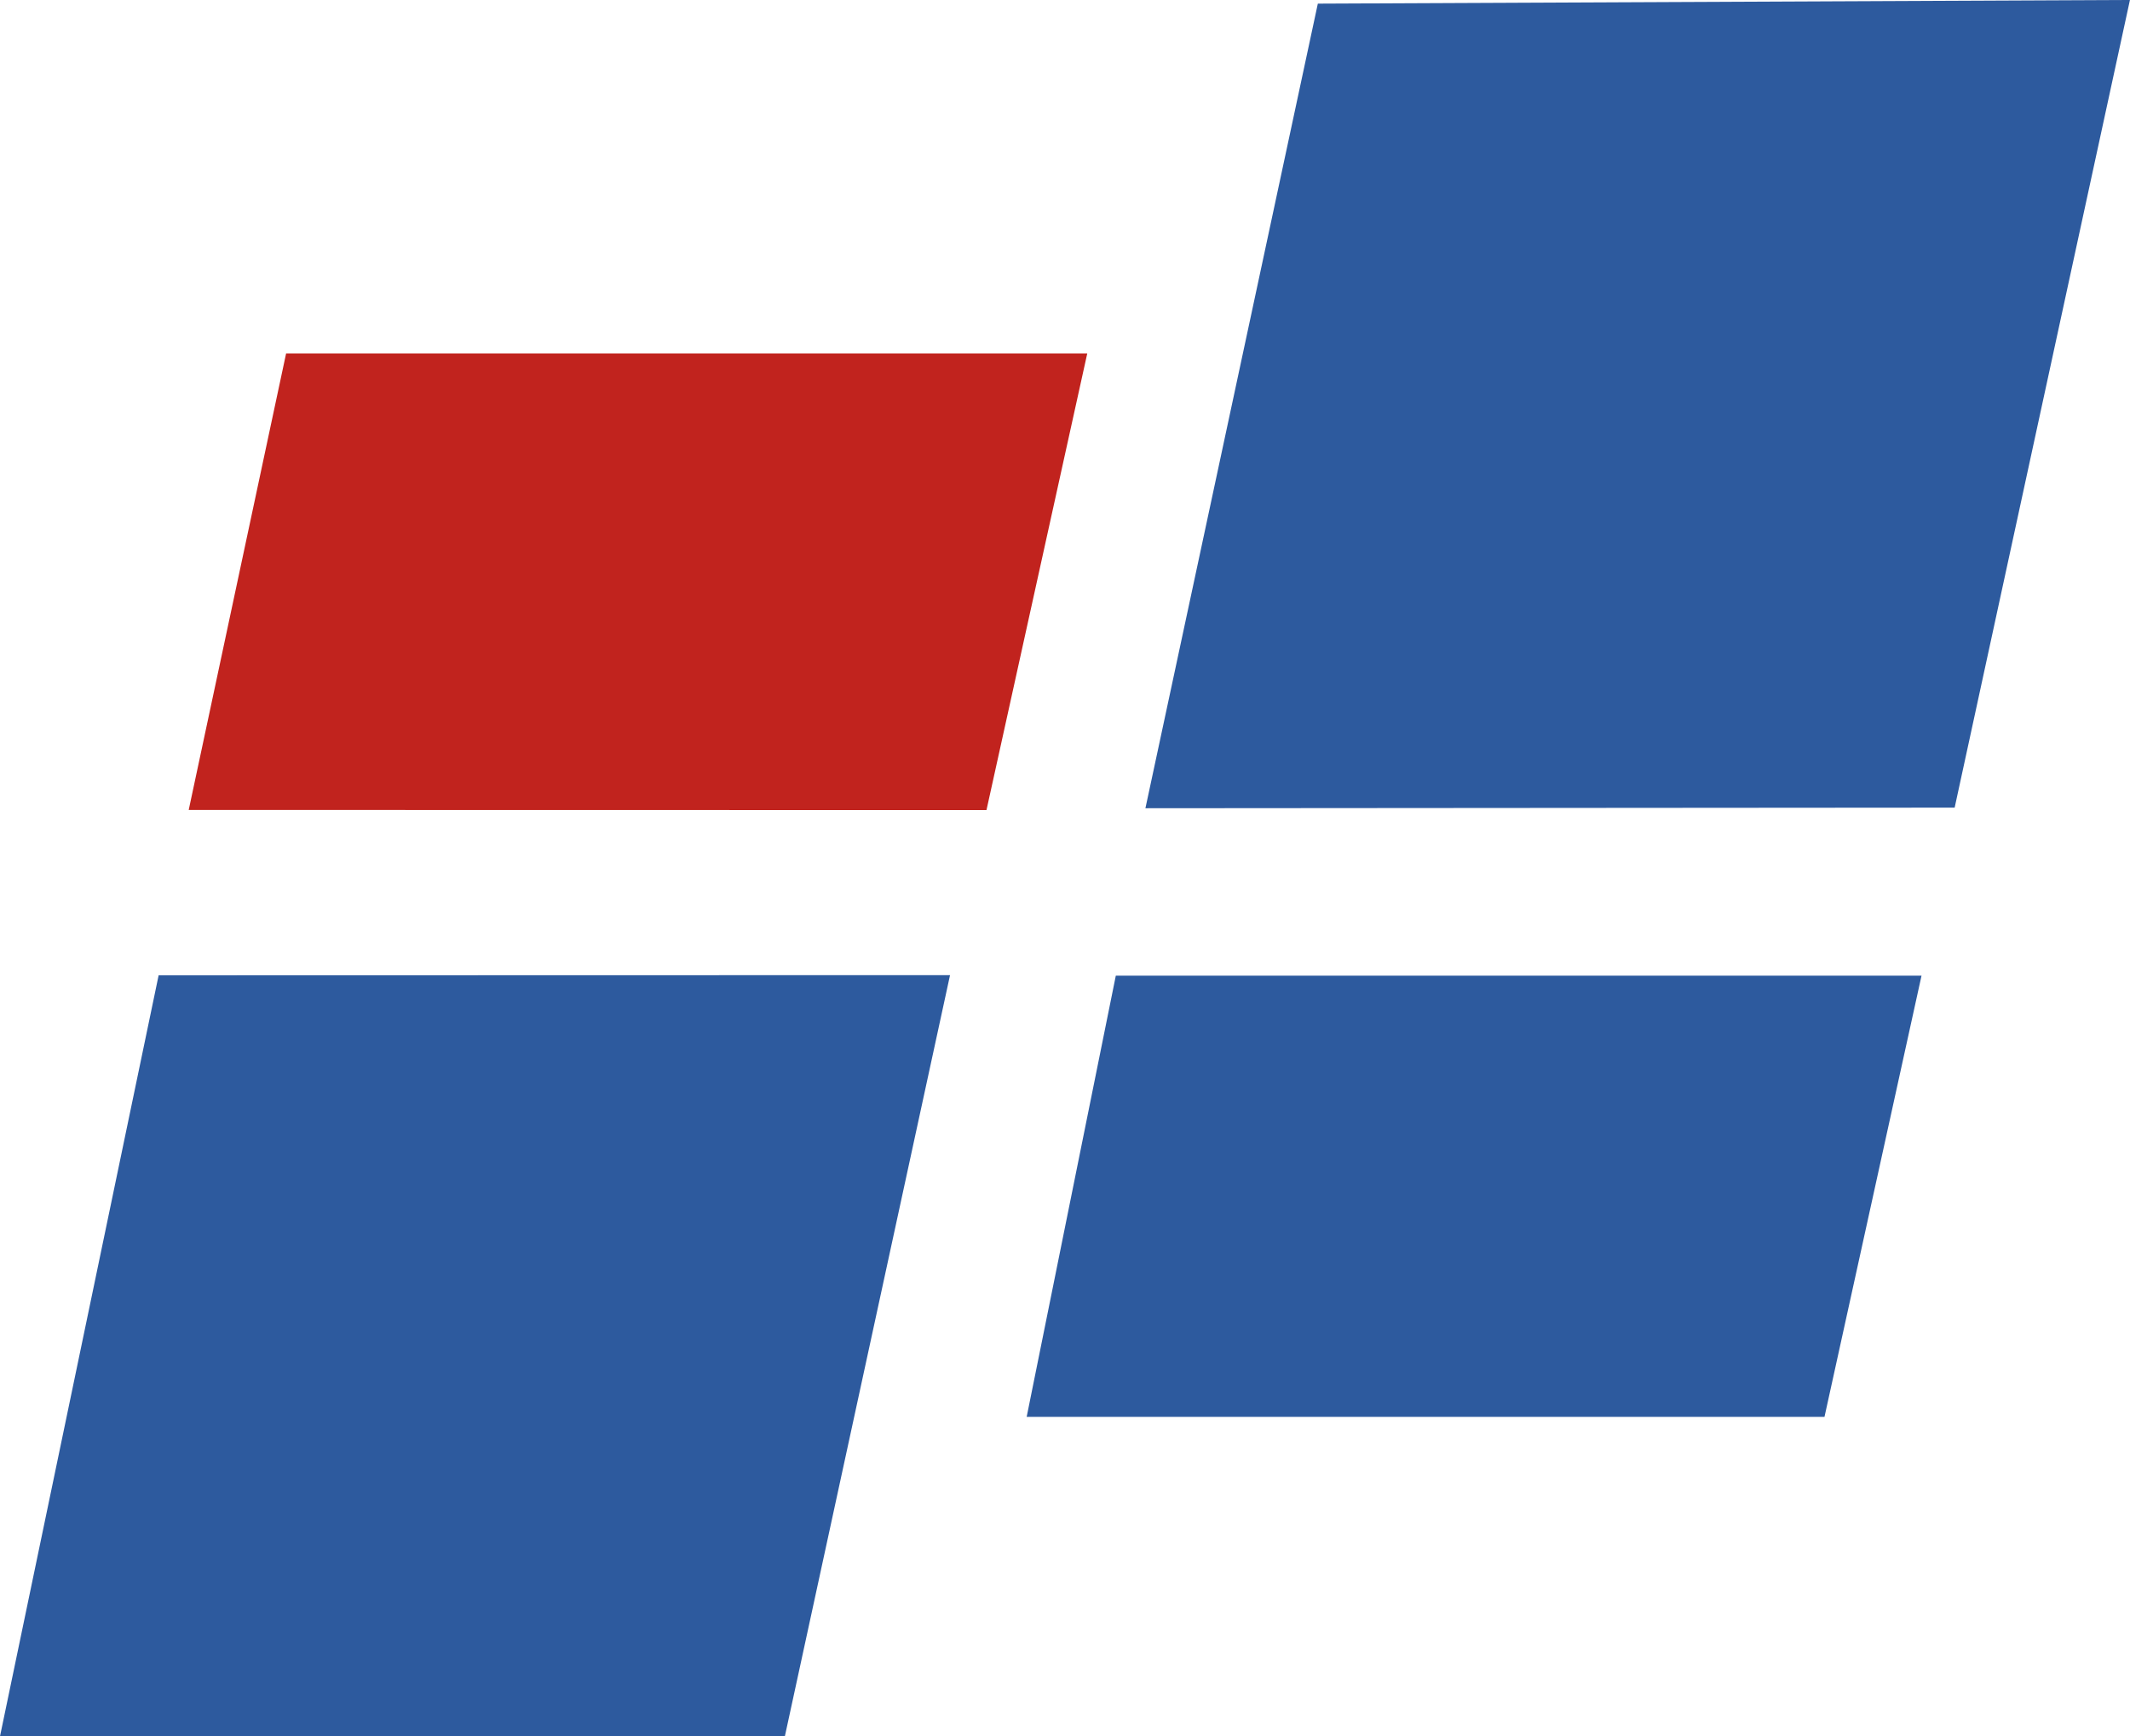
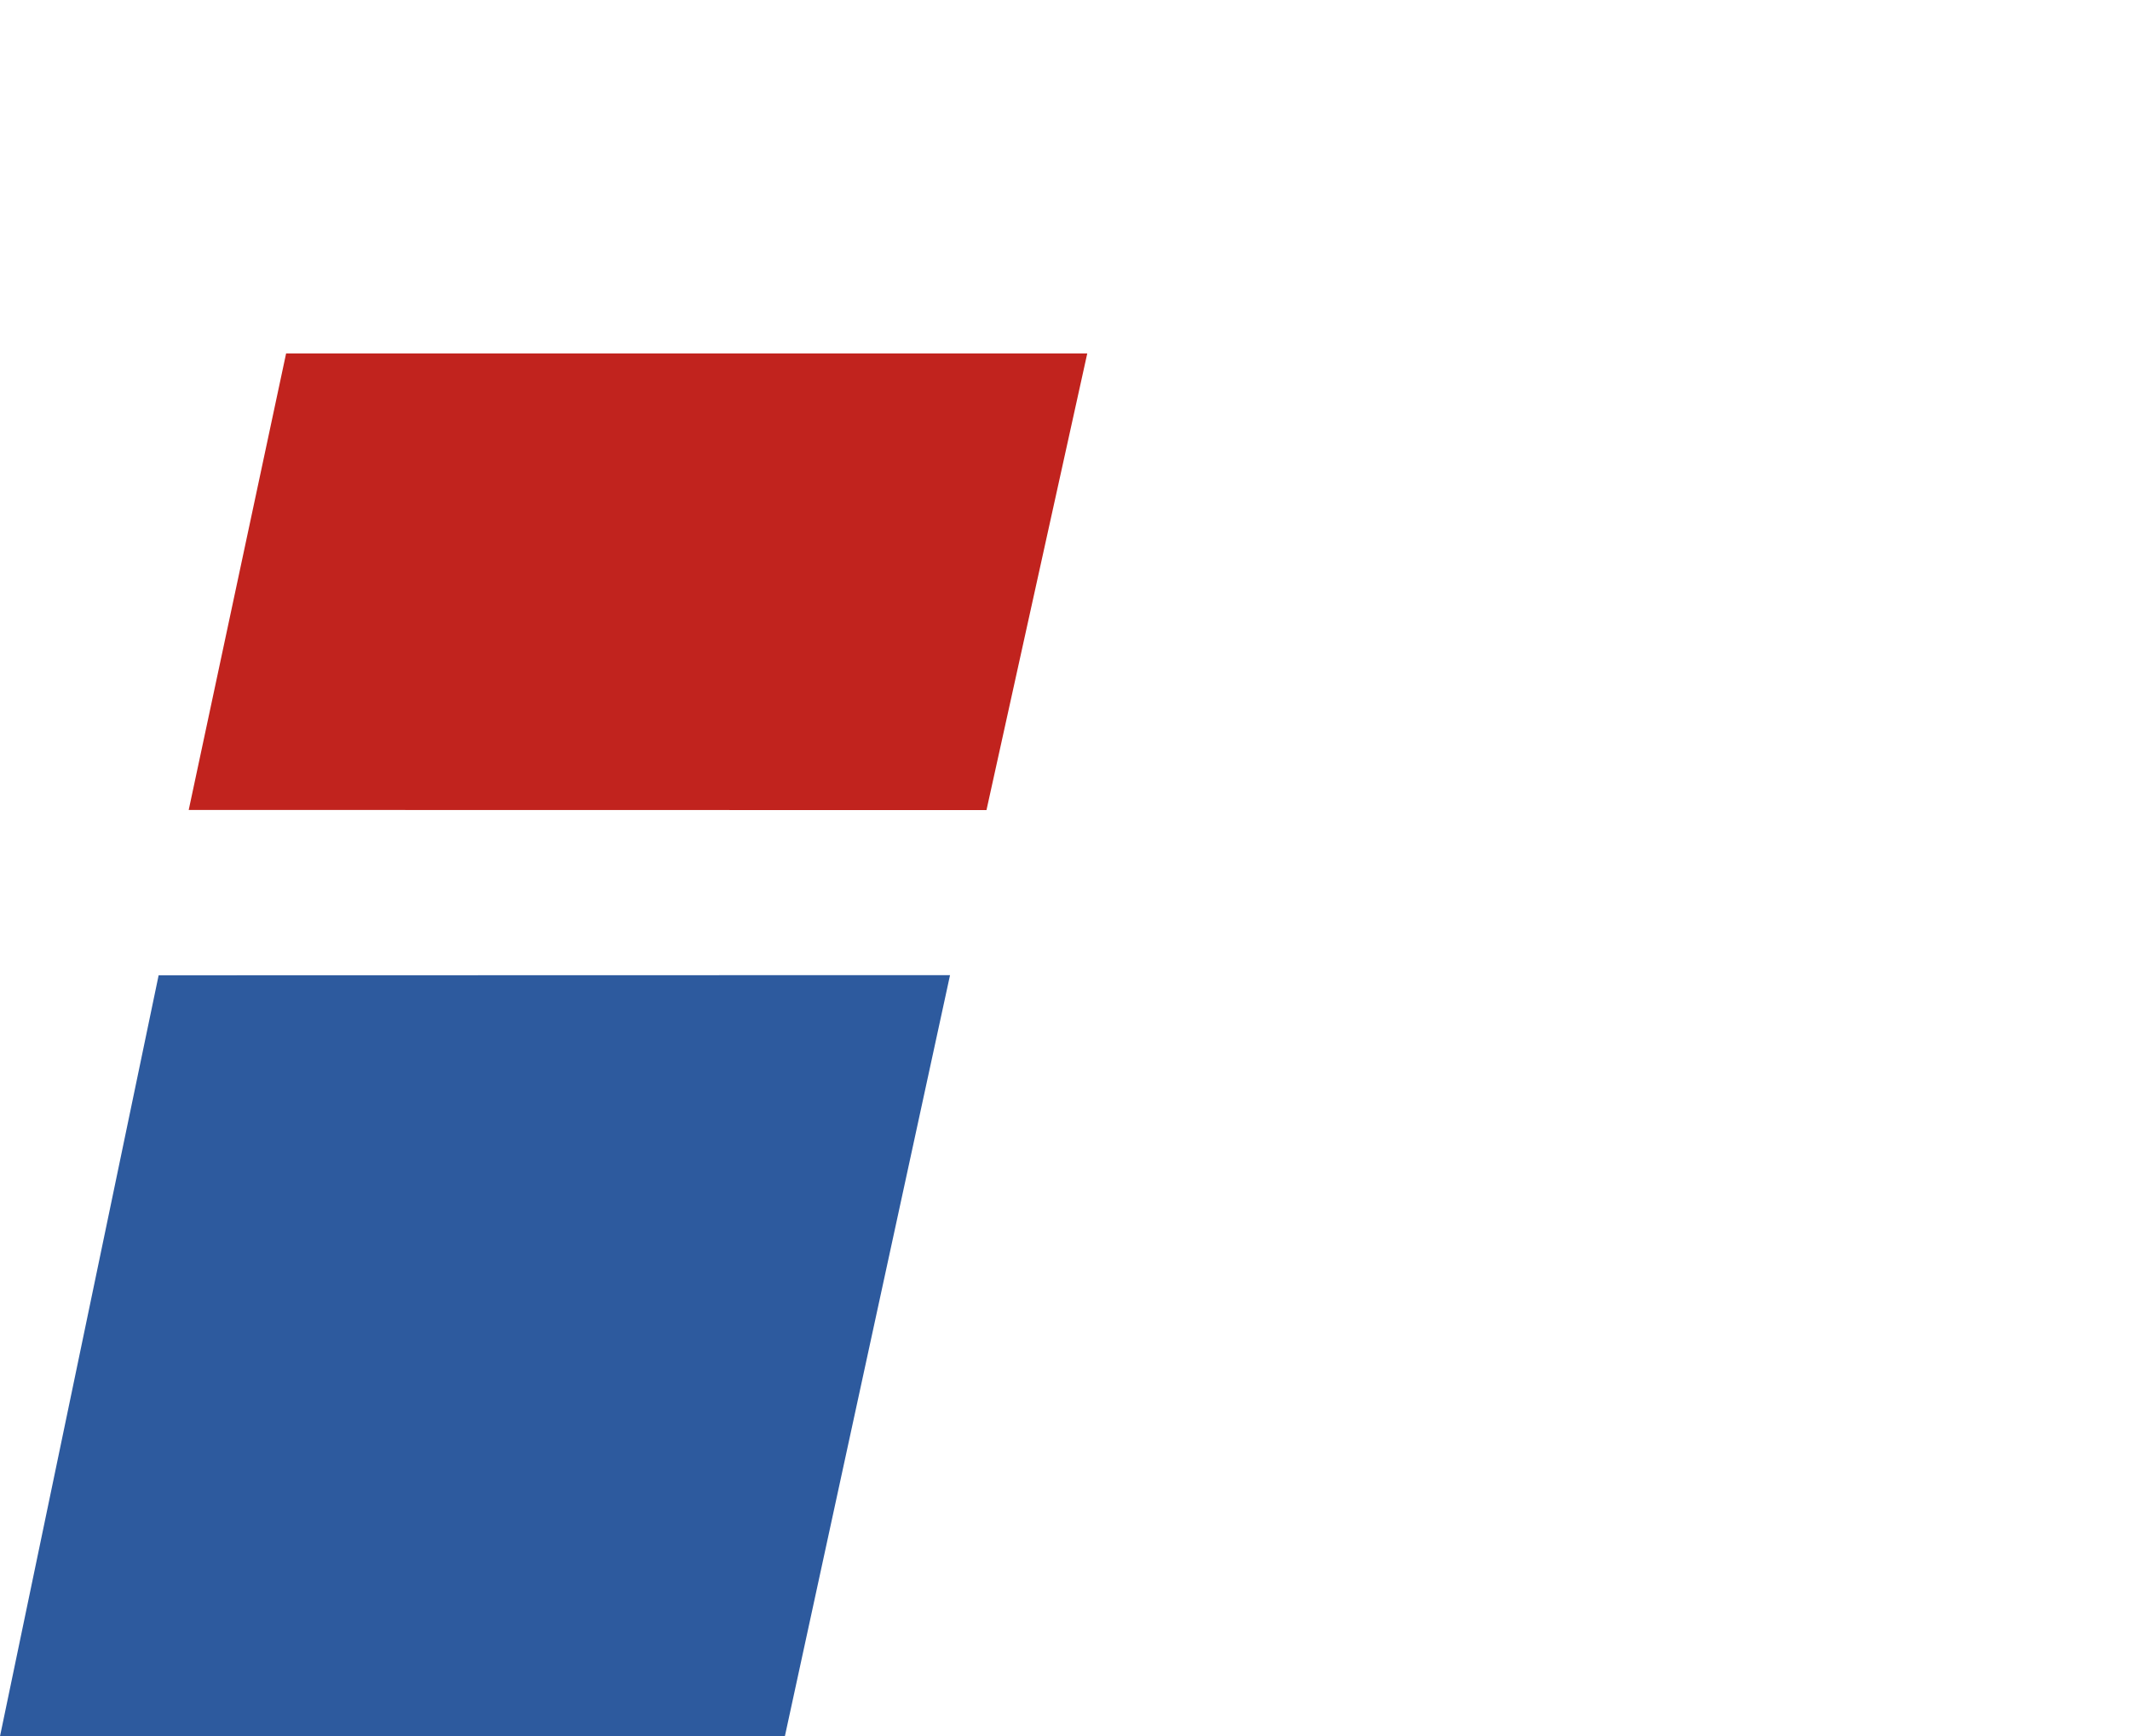
<svg xmlns="http://www.w3.org/2000/svg" version="1.0" width="247.584" height="201.866" viewBox="-1.122 -1.122 45.883 37.406" id="svg3529">
  <defs id="defs3531" />
-   <path d="m 27.265,-1.046 17.495,-0.079 -3.776,17.402 -17.432,0.013 3.714,-17.336" id="path3090" style="fill:#2d5a9e;fill-opacity:1;fill-rule:nonzero;stroke:none" />
-   <path d="m 22.914,19.898 h 17.356 l -2.09,9.505 H 20.994 l 1.92,-9.505" id="path3094" style="fill:#2d5a9e;fill-opacity:1;fill-rule:nonzero;stroke:none" />
  <path d="m 19.343,19.886 -3.558,16.4 H -1.122 l 3.417,-16.396 17.047,-0.004" id="path3098" style="fill:#2d5a9e;fill-opacity:1;fill-rule:nonzero;stroke:none" />
  <path d="m 5.04,6.491 h 17.259 l -2.171,9.839 -17.185,-0.003 2.098,-9.836" id="path3102" style="fill:#c1231e;fill-opacity:1;fill-rule:nonzero;stroke:none" />
</svg>